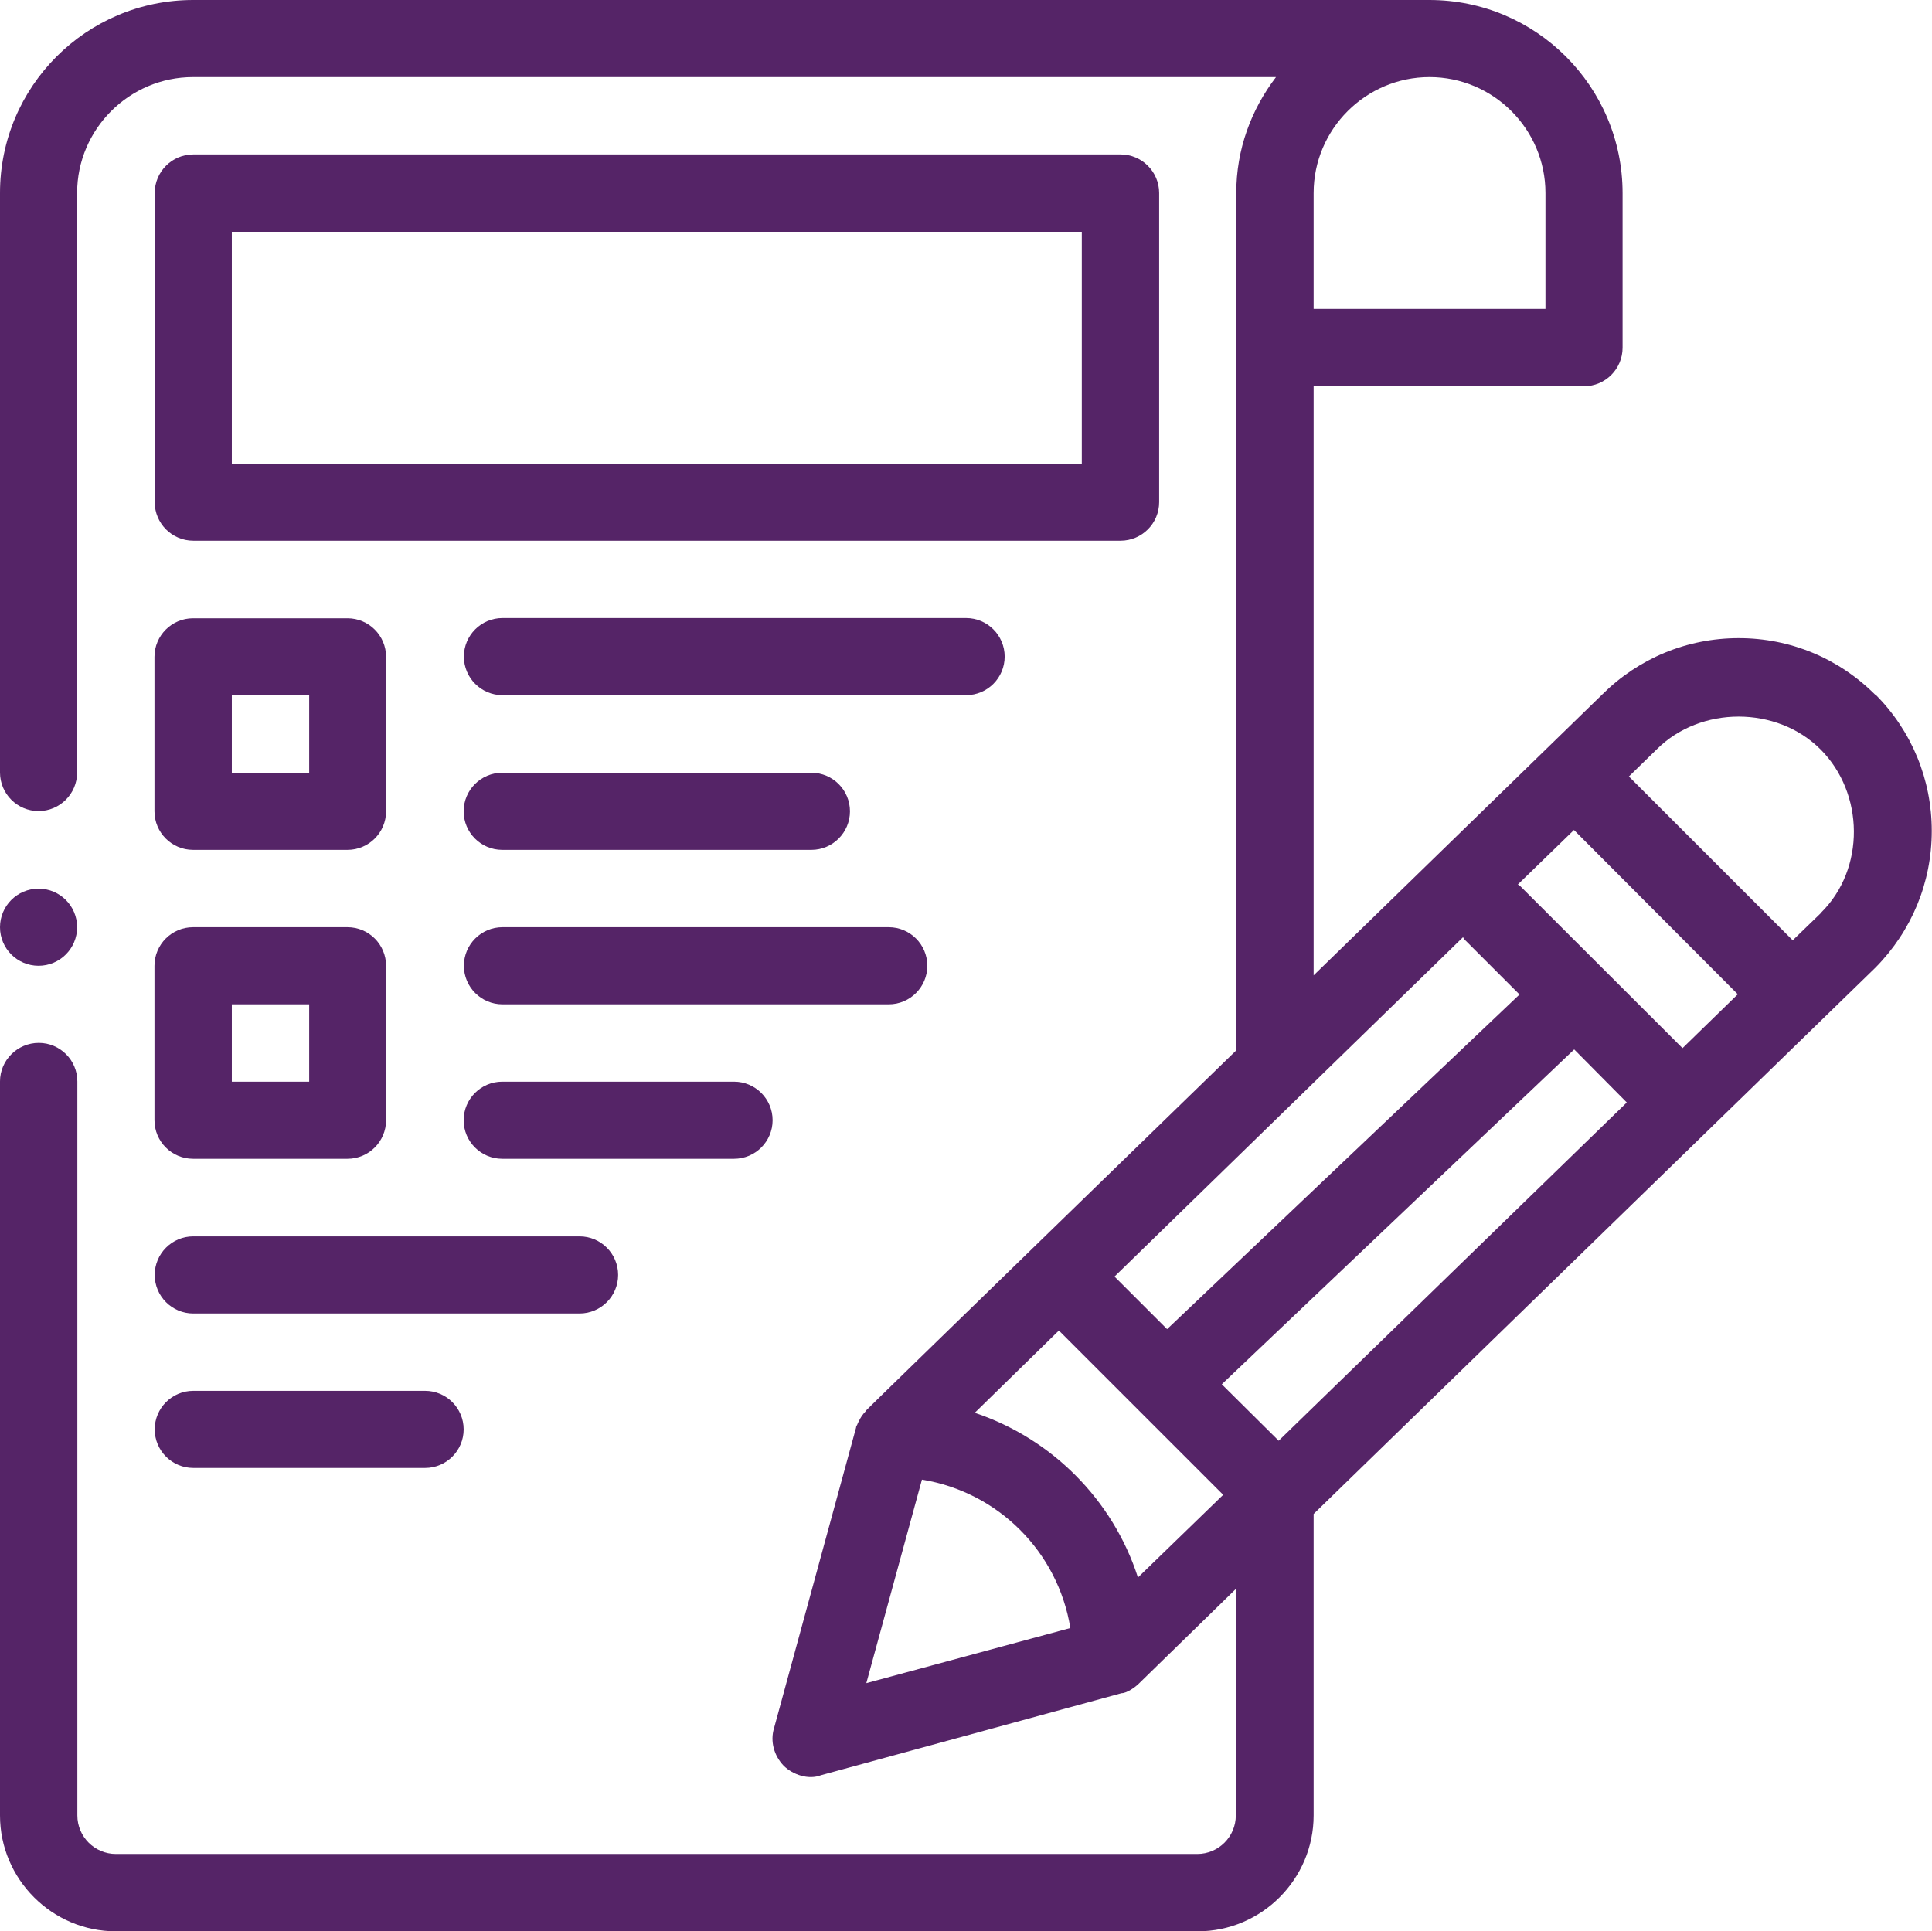
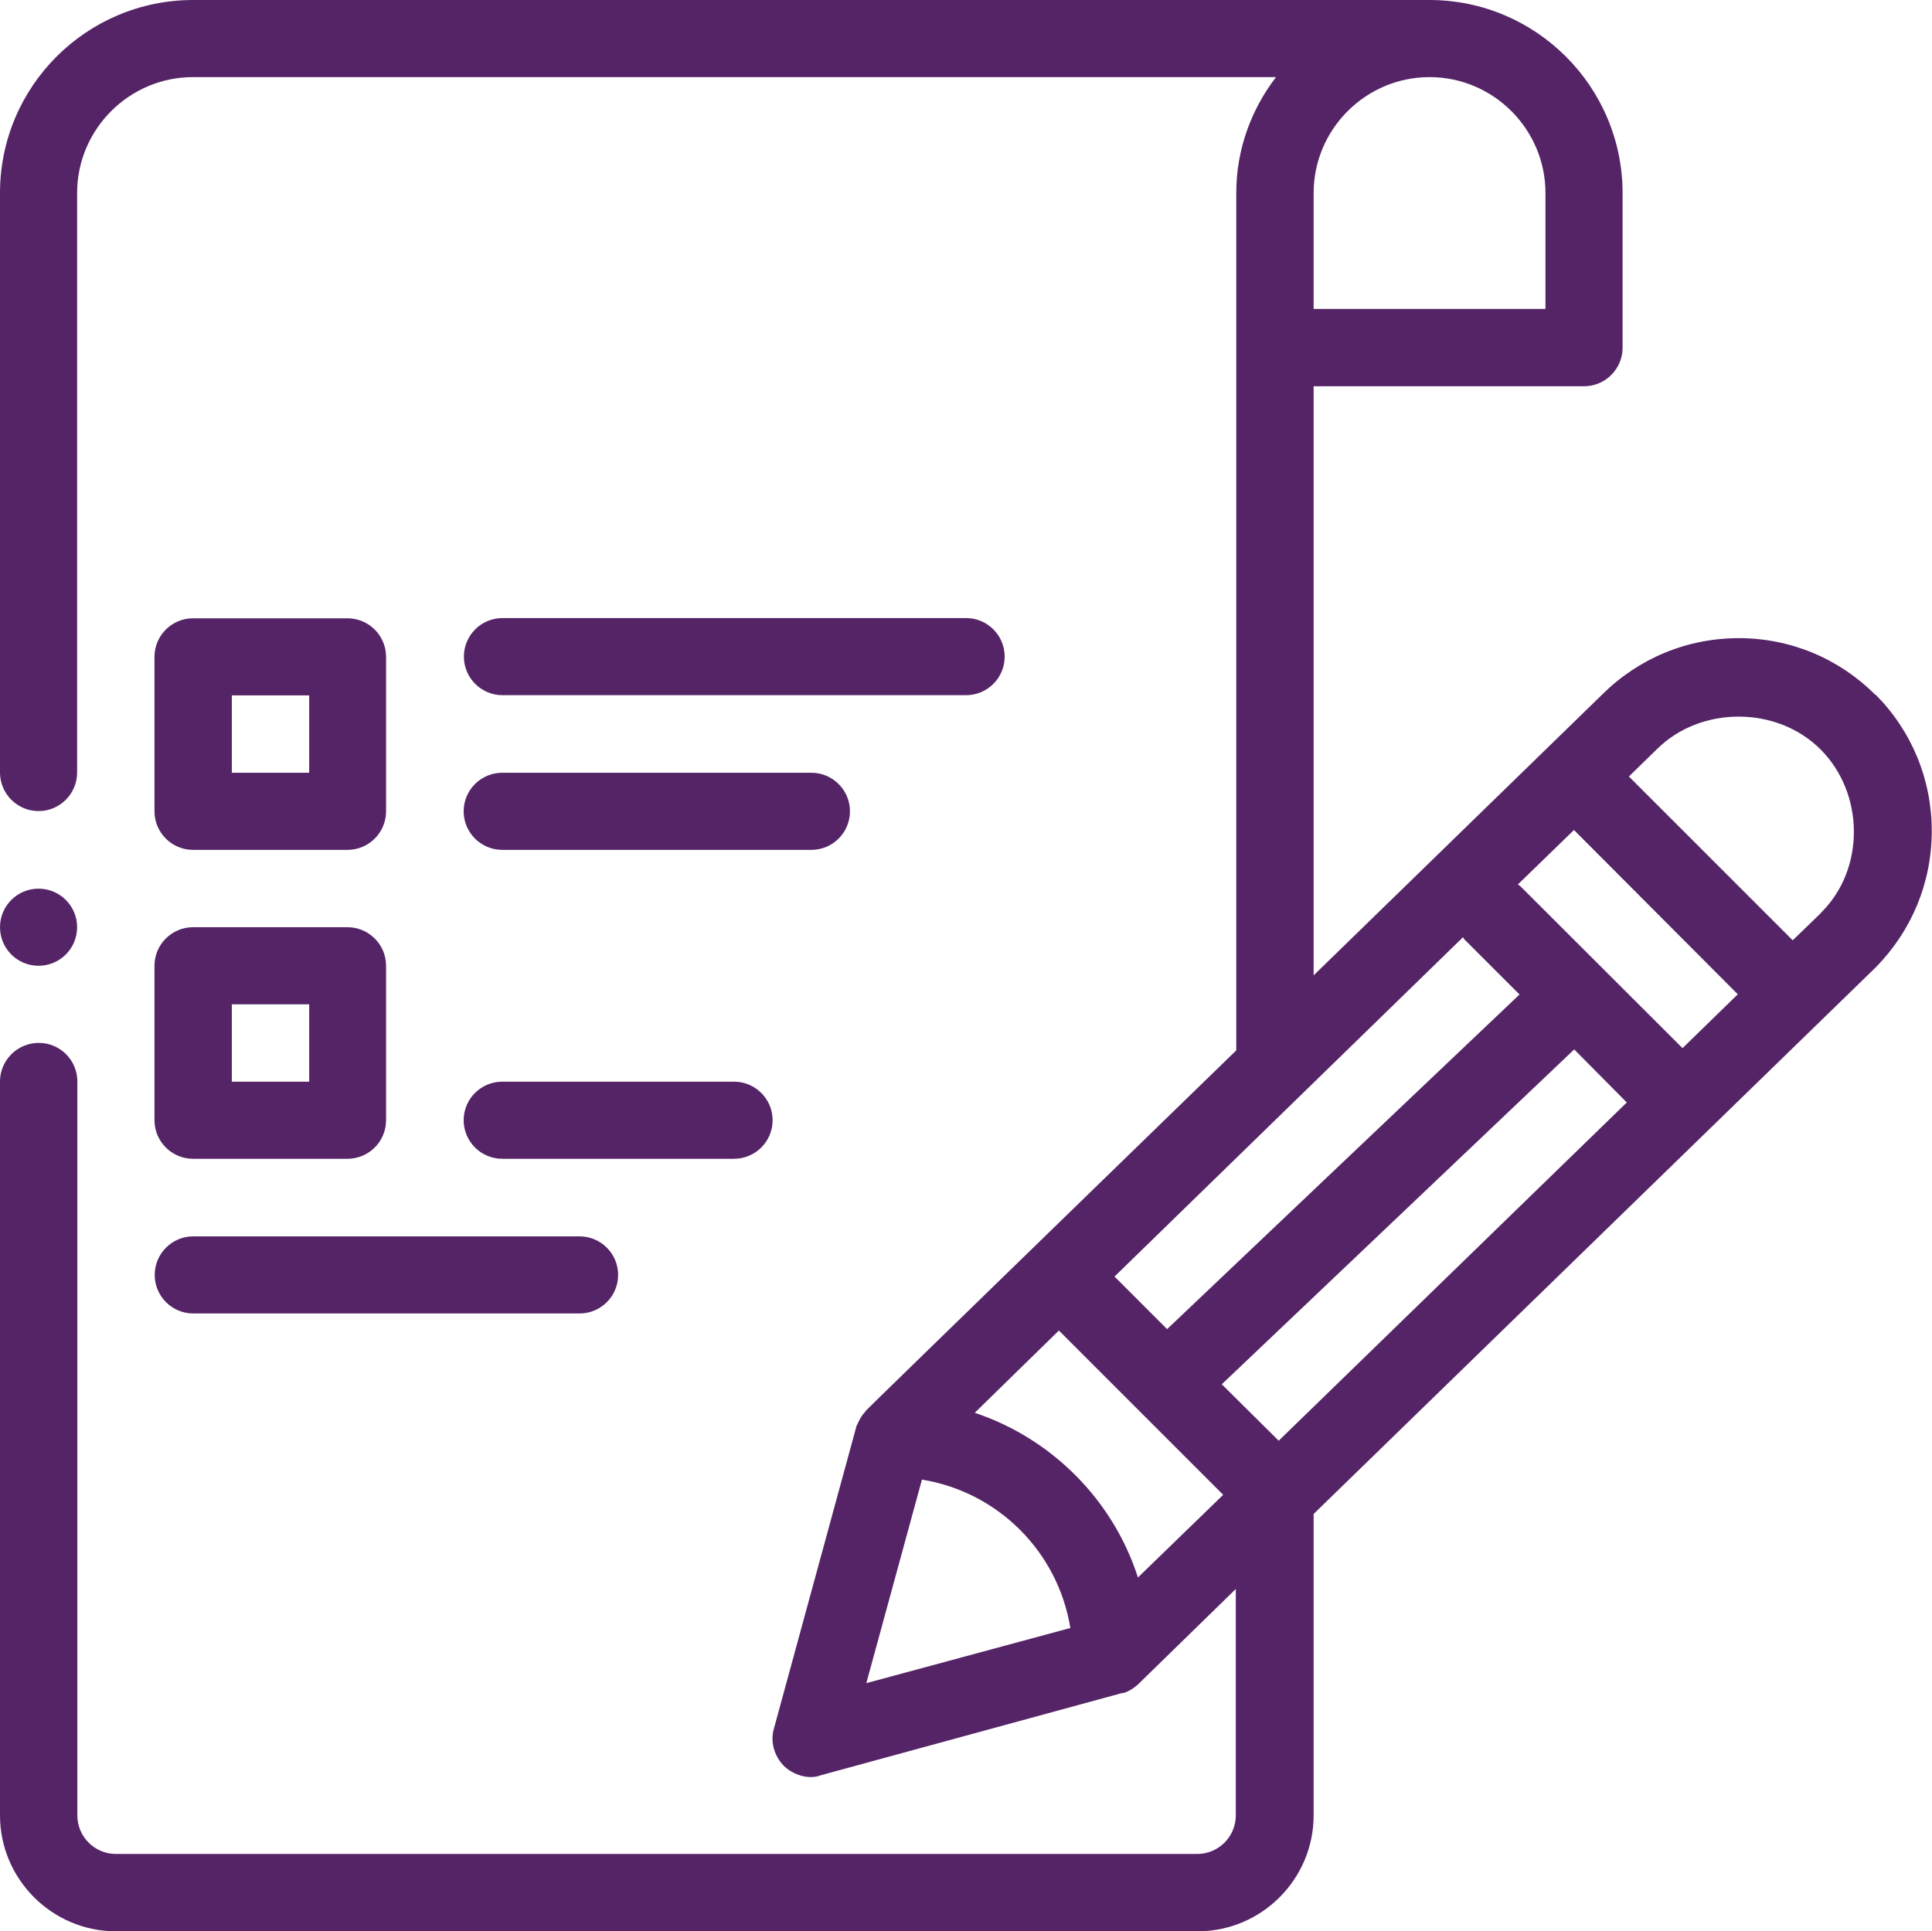
<svg xmlns="http://www.w3.org/2000/svg" id="Layer_1" version="1.1" viewBox="0 0 82.67 82.65">
  <defs>
    <style>
      .st0 {
        fill: #552467;
      }
    </style>
  </defs>
  <path class="st0" d="M80.25,29.74c-1.57-1.57-3.64-2.43-5.85-2.43s-4.28.86-5.84,2.41l-12.35,12.02v-25.21h11.57c.91,0,1.65-.74,1.65-1.65v-6.61c0-4.56-3.7-8.27-8.27-8.27H8.27C3.7,0,0,3.7,0,8.26v24.8c0,.91.74,1.65,1.65,1.65s1.65-.74,1.65-1.65V8.26c0-2.73,2.23-4.96,4.96-4.96h46.34c-1.06,1.39-1.7,3.09-1.7,4.96v36.69s-15.84,15.39-15.84,15.41c-.02.02-.02.03-.03.05-.12.12-.21.26-.28.41-.03.05-.05.1-.07.15-.02.03-.05.08-.05.13l-3.51,12.86c-.17.56,0,1.17.41,1.6.39.39,1.07.62,1.6.41l12.86-3.51c.23,0,.59-.26.74-.41l4.15-4.05v9.69c0,.91-.74,1.65-1.65,1.65H4.96c-.91,0-1.65-.74-1.65-1.65v-31.41c0-.91-.74-1.65-1.65-1.65S0,45.37,0,46.28v31.41c0,2.73,2.23,4.96,4.96,4.96h46.29c2.73,0,4.96-2.23,4.96-4.96v-12.9l24.04-23.38c1.55-1.57,2.41-3.64,2.41-5.85s-.86-4.28-2.41-5.84v.02ZM56.21,8.26c0-2.73,2.23-4.96,4.96-4.96s4.96,2.23,4.96,4.96v4.96h-9.92v-4.96ZM62.61,40.12s.05.1.1.13l2.31,2.31-15.08,14.32-2.25-2.25,14.91-14.52h.01ZM37.07,72.03l2.38-8.71c3.26.53,5.82,3.09,6.35,6.35l-8.73,2.36ZM48.69,67.5c-1.07-3.32-3.69-5.94-6.98-7.04l3.6-3.52,7.03,7.03-3.65,3.54h0ZM54.71,61.65l-2.43-2.41,15.08-14.33,2.25,2.27-14.9,14.48h0ZM71.99,44.85l-6.94-6.93s-.07-.05-.1-.07l2.4-2.33s.03.03.05.05l6.96,6.98-2.36,2.3h-.01ZM77.92,39.07l-1.21,1.17s-6.99-6.99-7.01-7.01l1.19-1.16c1.87-1.87,5.14-1.87,7.01,0,1.88,1.88,1.92,5.12.02,6.99h0Z" />
-   <path class="st0" d="M49.6,21.49v-13.23c0-.91-.74-1.65-1.65-1.65H8.27c-.91,0-1.65.74-1.65,1.65v13.23c0,.91.74,1.65,1.65,1.65h39.68c.91,0,1.65-.74,1.65-1.65ZM46.29,19.84H9.92v-9.92h36.37v9.92Z" />
  <path class="st0" d="M6.61,34.72c0,.91.74,1.65,1.65,1.65h6.61c.91,0,1.65-.74,1.65-1.65v-6.61c0-.91-.74-1.65-1.65-1.65h-6.61c-.91,0-1.65.74-1.65,1.65v6.61ZM9.92,29.76h3.31v3.31h-3.31v-3.31Z" />
-   <path class="st0" d="M42.99,28.1c0-.91-.74-1.65-1.65-1.65h-19.84c-.91,0-1.65.74-1.65,1.65s.74,1.65,1.65,1.65h19.84c.91,0,1.65-.74,1.65-1.65Z" />
+   <path class="st0" d="M42.99,28.1c0-.91-.74-1.65-1.65-1.65h-19.84c-.91,0-1.65.74-1.65,1.65s.74,1.65,1.65,1.65h19.84c.91,0,1.65-.74,1.65-1.65" />
  <path class="st0" d="M21.49,36.37h13.23c.91,0,1.65-.74,1.65-1.65s-.74-1.65-1.65-1.65h-13.23c-.91,0-1.65.74-1.65,1.65s.74,1.65,1.65,1.65Z" />
  <path class="st0" d="M6.61,47.94c0,.91.74,1.65,1.65,1.65h6.61c.91,0,1.65-.74,1.65-1.65v-6.61c0-.91-.74-1.65-1.65-1.65h-6.61c-.91,0-1.65.74-1.65,1.65v6.61ZM9.92,42.98h3.31v3.31h-3.31v-3.31Z" />
-   <path class="st0" d="M39.68,41.33c0-.91-.74-1.65-1.65-1.65h-16.53c-.91,0-1.65.74-1.65,1.65s.74,1.65,1.65,1.65h16.53c.91,0,1.65-.74,1.65-1.65Z" />
  <path class="st0" d="M21.49,46.29c-.91,0-1.65.74-1.65,1.65s.74,1.65,1.65,1.65h9.92c.91,0,1.65-.74,1.65-1.65s-.74-1.65-1.65-1.65h-9.92Z" />
  <path class="st0" d="M8.27,56.21h16.53c.91,0,1.65-.74,1.65-1.65s-.74-1.65-1.65-1.65H8.27c-.91,0-1.65.74-1.65,1.65s.74,1.65,1.65,1.65Z" />
-   <path class="st0" d="M8.27,62.82h9.92c.91,0,1.65-.74,1.65-1.65s-.74-1.65-1.65-1.65h-9.92c-.91,0-1.65.74-1.65,1.65s.74,1.65,1.65,1.65Z" />
  <circle class="st0" cx="1.65" cy="39.68" r="1.65" />
</svg>